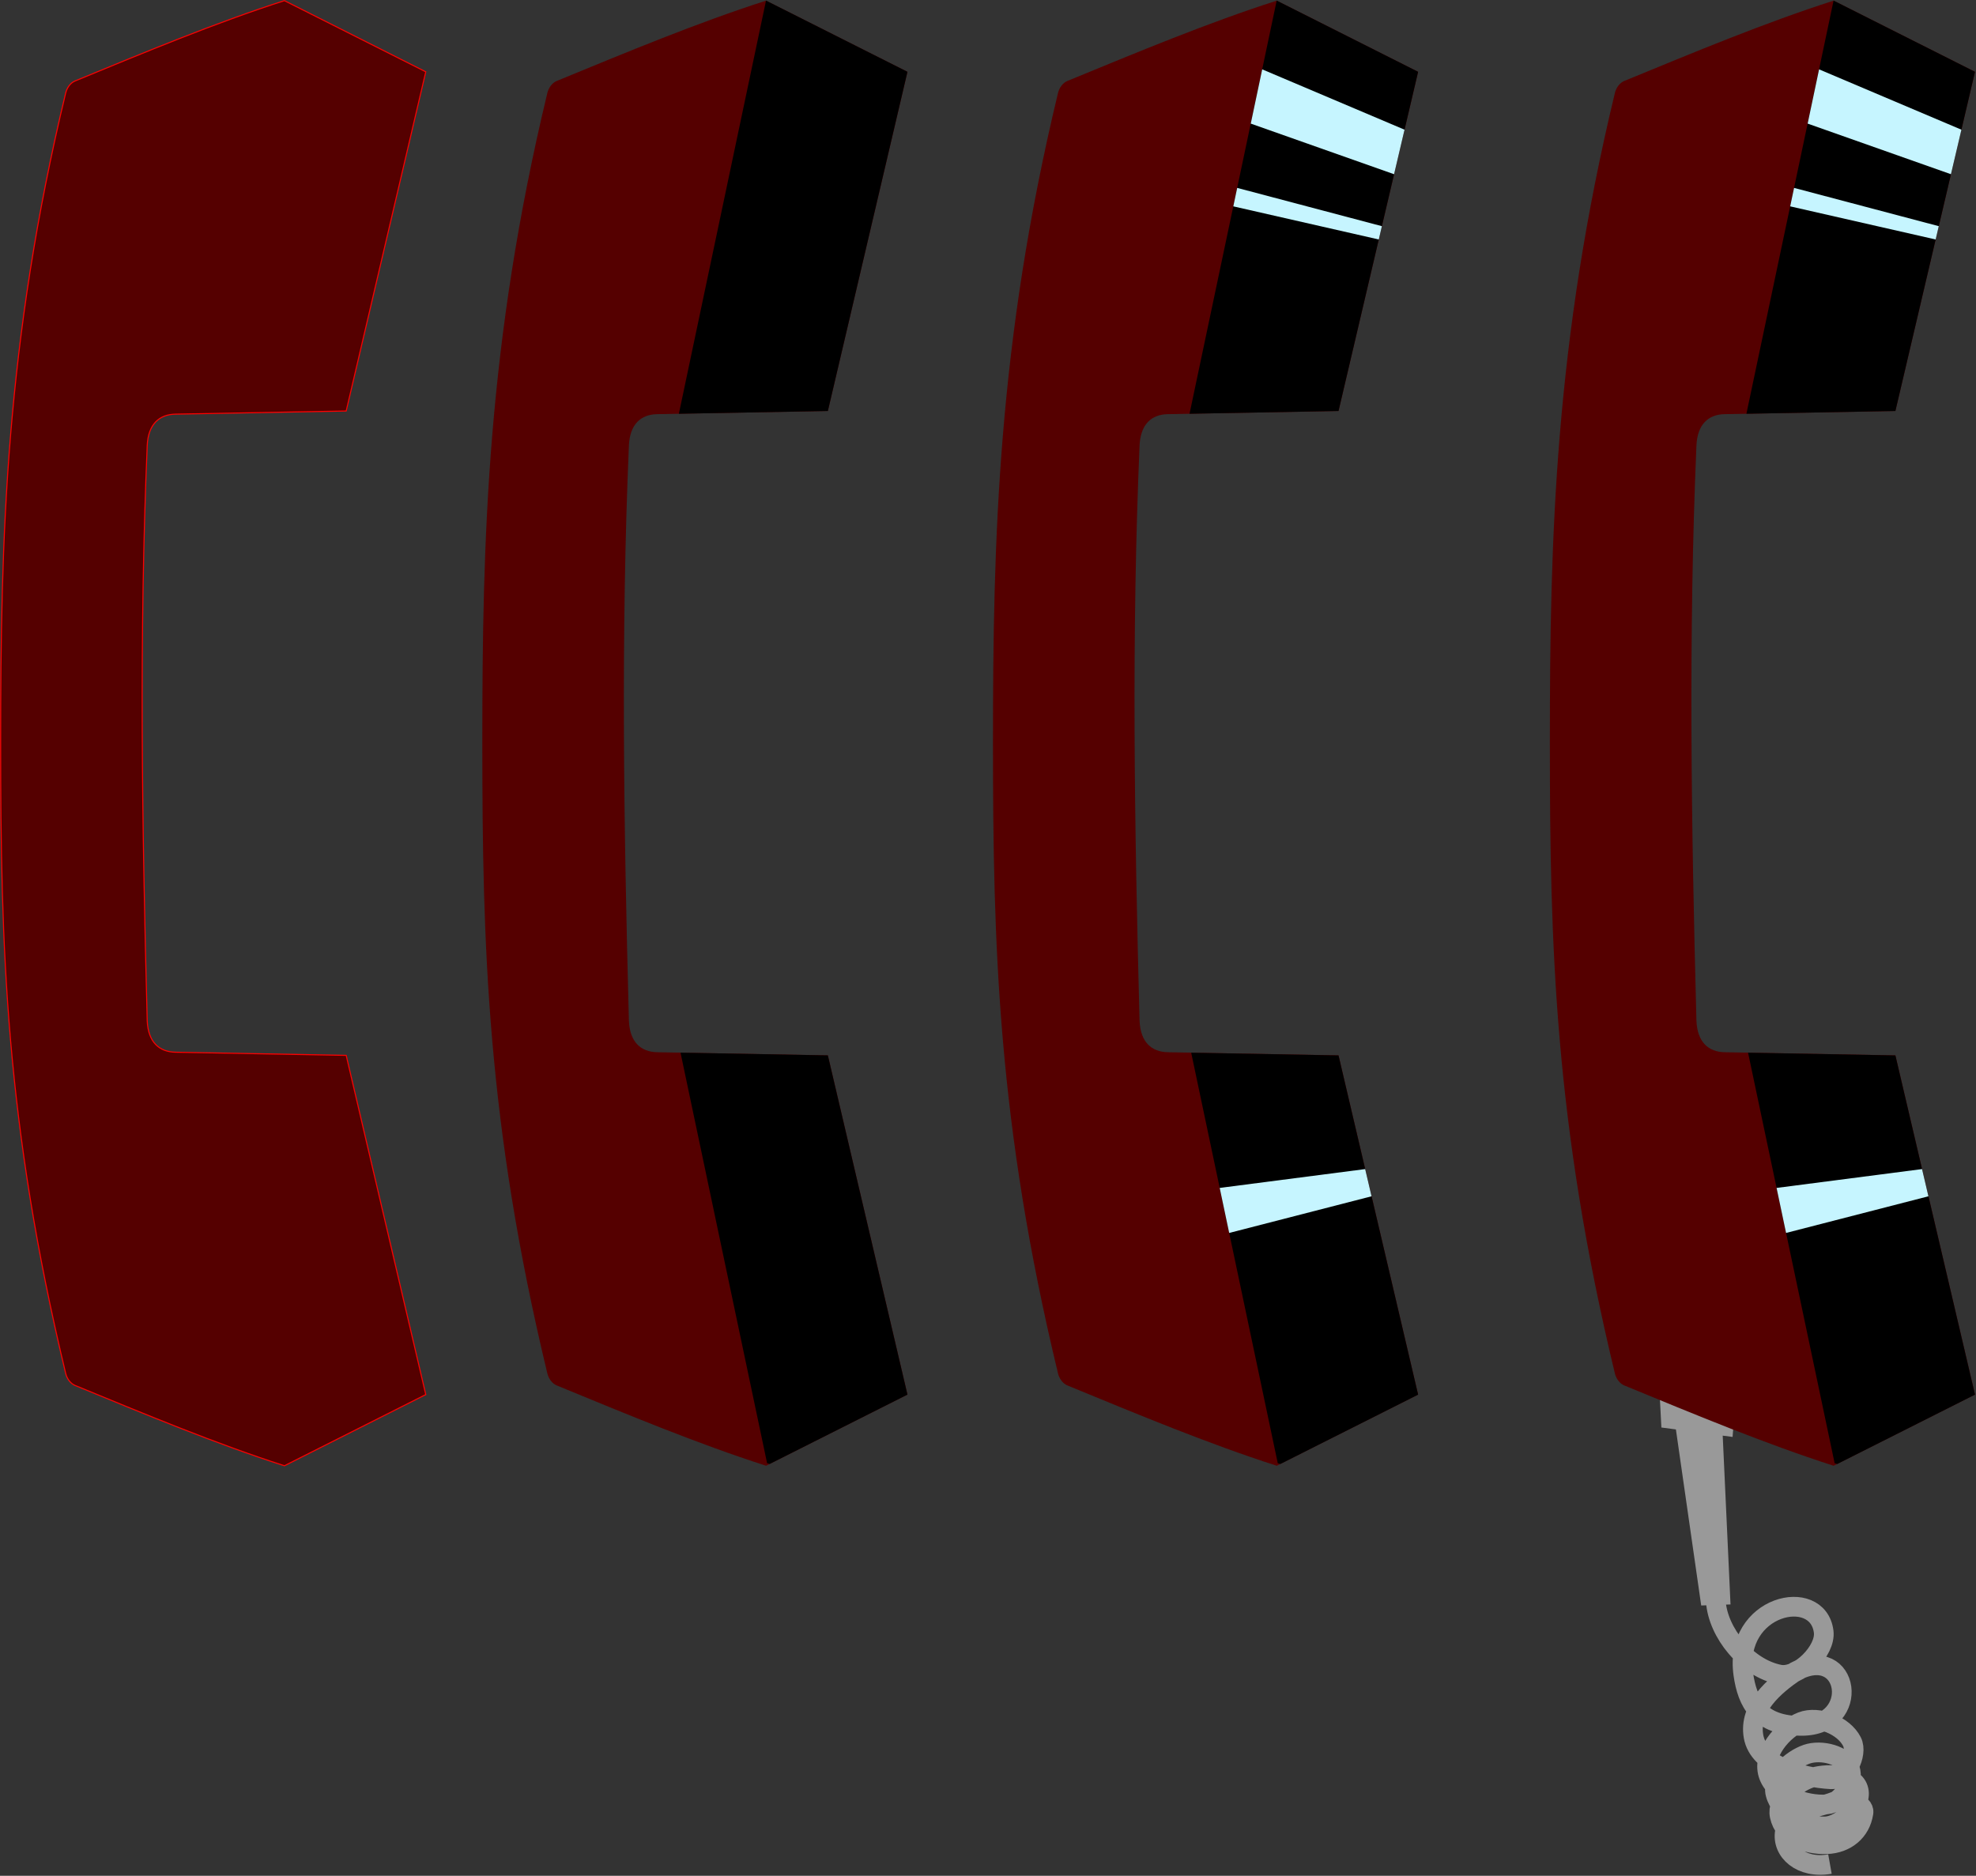
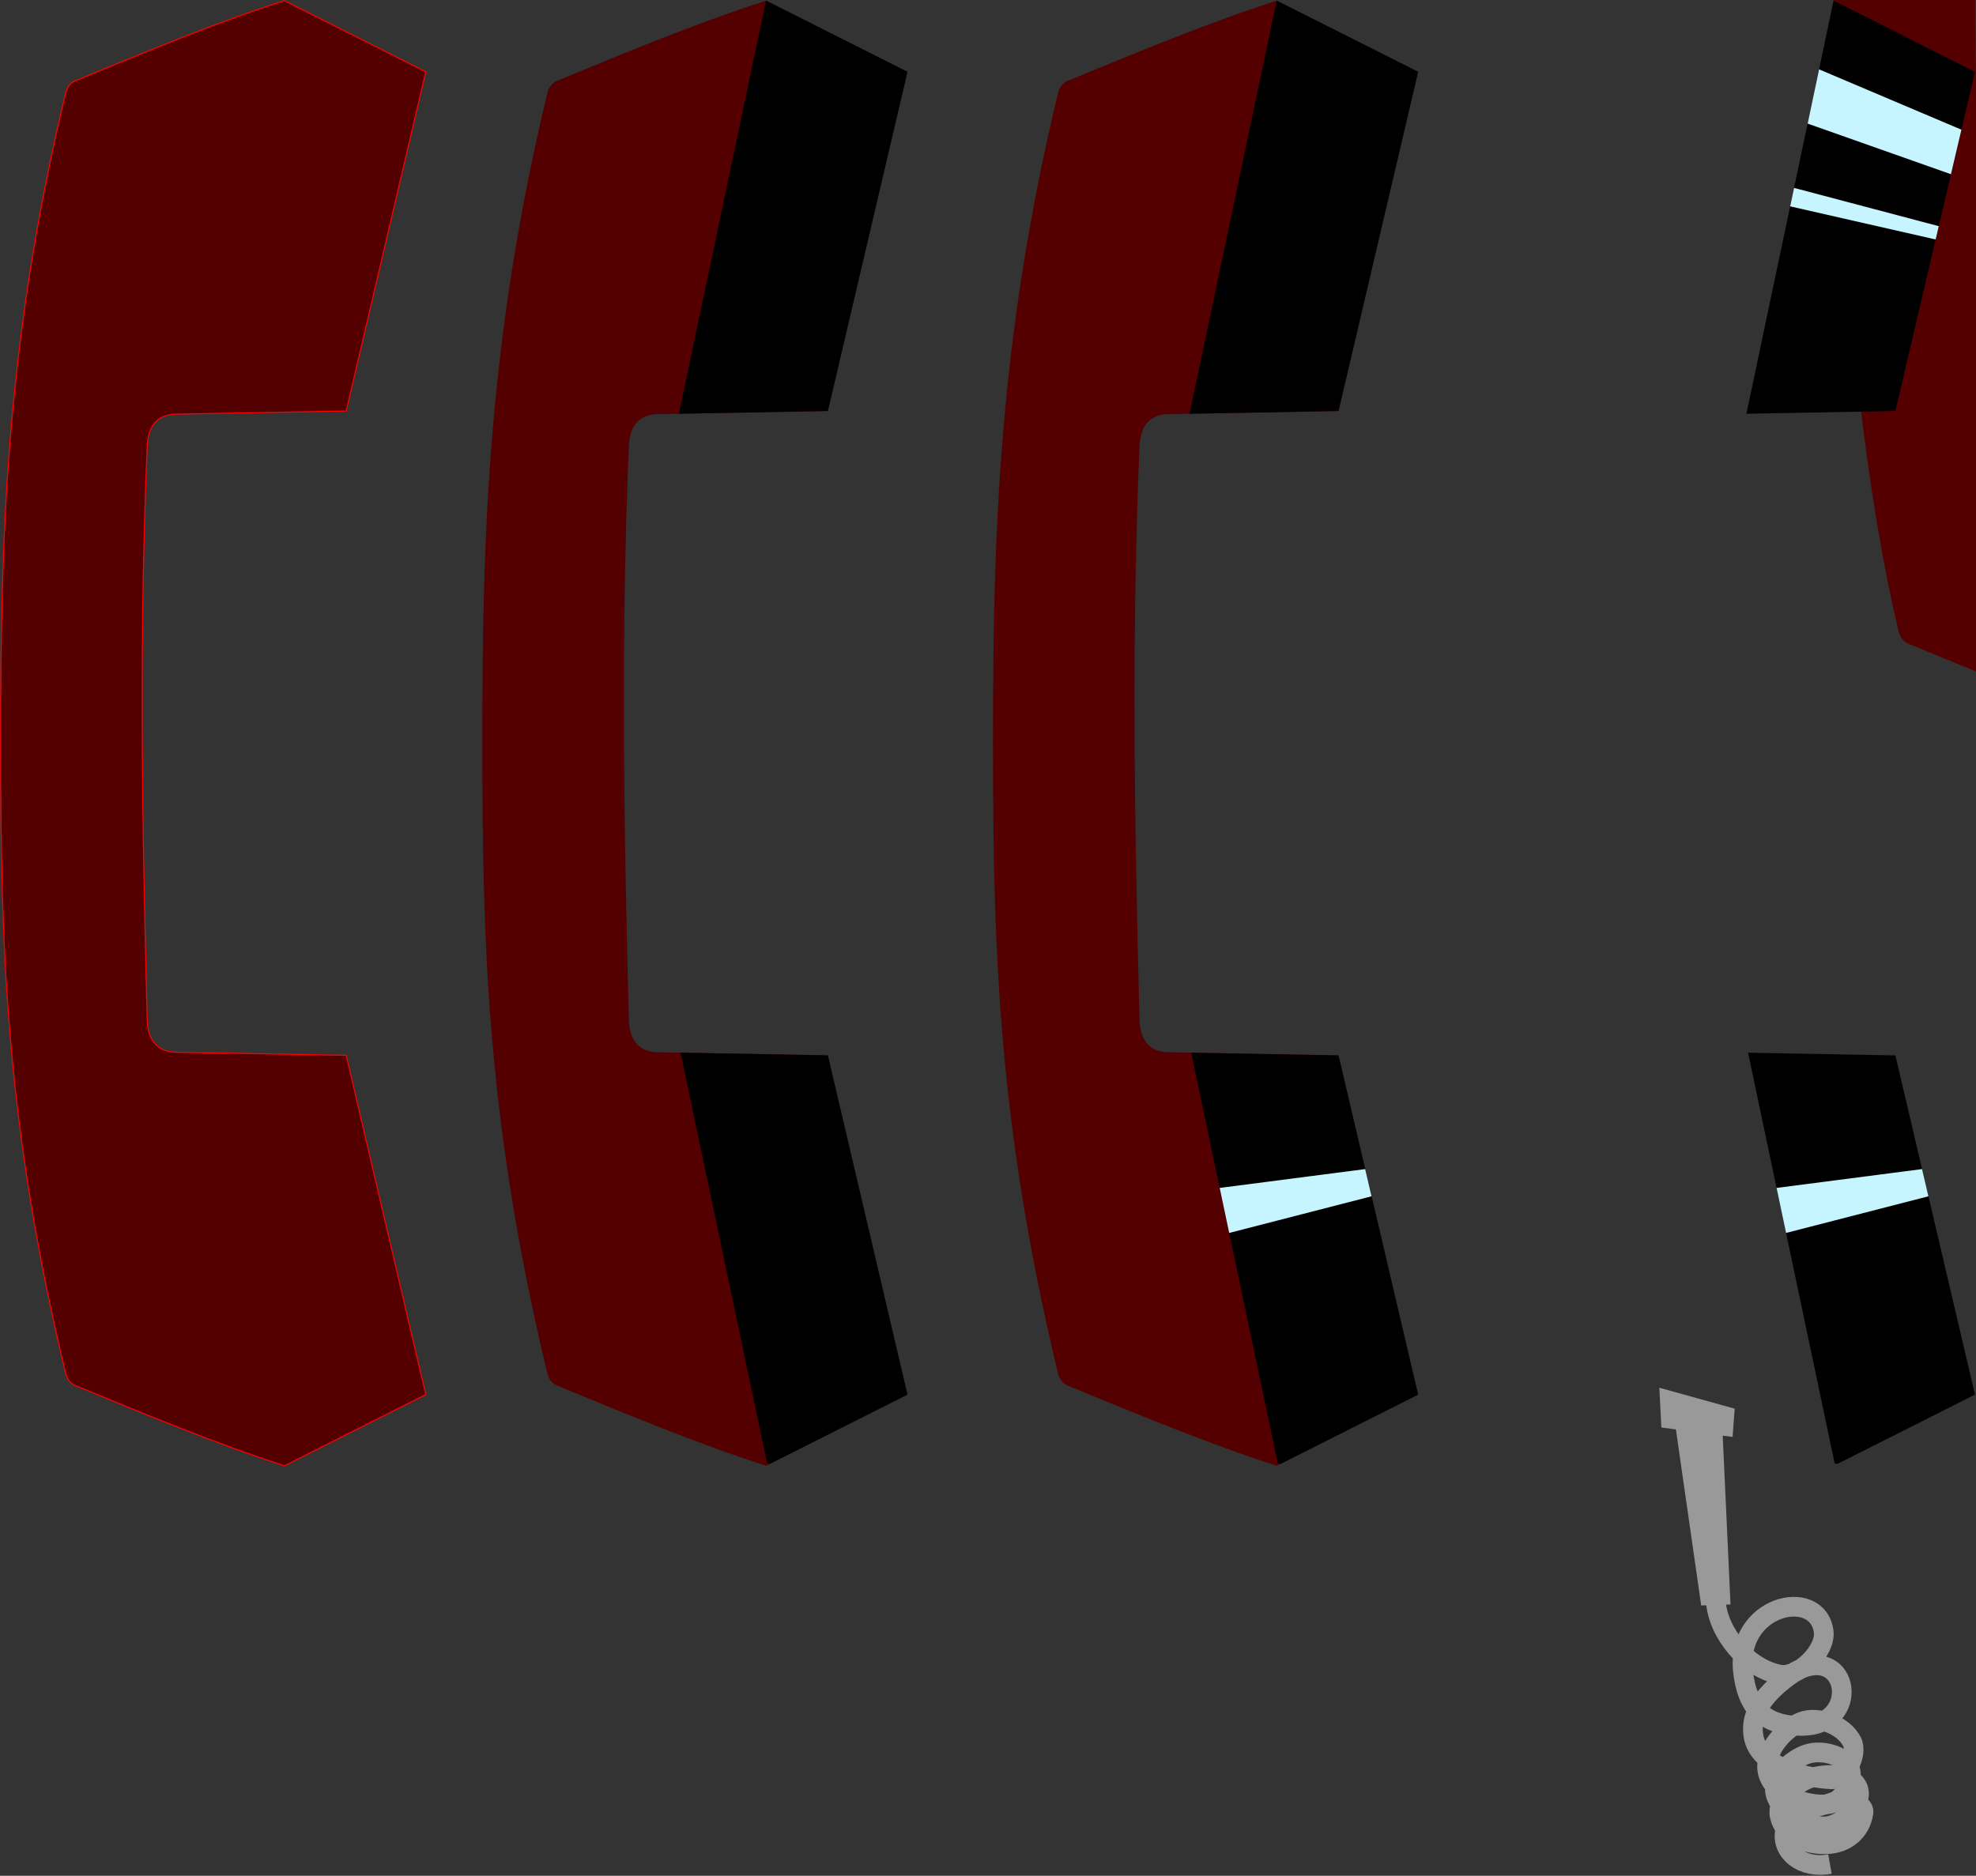
<svg xmlns="http://www.w3.org/2000/svg" version="1.1" viewBox="0 0 842.56 800.01">
  <rect x="0" y="0" width="842.56" height="800.01" fill="#333333" stroke="none" />
  <g transform="translate(209.72 -856.81)">
    <g transform="matrix(.442 0 0 .442 -116.97 924.09)">
      <path d="m64.532-151.6c-66.445 21.352-134.28 49.649-202.03 77.531-4.492 1.849-7.831 6.777-8.969 11.5-58.093 241.04-62.75 430.27-62.75 626.78s4.654 367.82 62.75 608.87c1.138 4.723 4.476 9.651 8.969 11.5 67.751 27.883 135.59 56.179 202.03 77.531l136.37-68.688-76.781-327.31-164.66-3.031c-15.691-0.289-26.362-9.651-27.281-30.281-5.015-190.07-7.793-372.29 0-555.09 0.919-20.63 11.59-30.024 27.281-30.312l164.66-3.031 76.781-327.28z" fill="#500" stroke="#f00" />
      <g transform="translate(617.08 1226.5)">
        <path d="m404.75-1378.1c-66.445 21.352-134.28 49.649-202.03 77.531-4.492 1.849-7.831 6.777-8.969 11.5-58.093 241.04-62.75 430.27-62.75 626.78s4.654 367.82 62.75 608.87c1.138 4.723 4.476 9.651 8.969 11.5 67.751 27.883 135.59 56.179 202.03 77.531l136.38-68.688-76.781-327.31-164.66-3.031c-15.691-0.289-26.362-9.651-27.281-30.281-5.015-190.07-7.793-372.29 0-555.09 0.919-20.63 11.59-30.024 27.281-30.312l164.66-3.031 76.781-327.28z" fill="#500" />
        <path d="m404.75-1378.1c-0.022 0.01-0.041 0.024-0.062 0.031l-84.062 398.59 143.72-2.656 76.781-327.28-136.38-68.688z" />
-         <path d="m390.72-1311.8-11.031 52.344 138.25 48.844 10.094-42.969-137.31-58.219zm-24.125 114.38-3.75 17.812 140.34 31.969 3-12.844-139.59-36.937z" fill="#c6f5ff" />
        <path d="m322.22-362.97 83.531 396.22 2.531 0.625 132.84-66.906-76.781-327.31-142.12-2.625z" />
        <path d="m490.06-250.66-140.34 18.188 9.156 43.438 137.34-35.375-6.156-26.25z" fill="#c6f5ff" />
      </g>
      <path d="m529.2-151.6c-66.445 21.352-134.28 49.649-202.03 77.531-4.492 1.849-7.831 6.777-8.969 11.5-58.093 241.04-62.75 430.27-62.75 626.78s4.654 367.82 62.75 608.87c1.138 4.723 4.476 9.651 8.969 11.5 67.751 27.883 135.59 56.179 202.03 77.531l136.38-68.688-76.781-327.31-164.66-3.031c-15.691-0.289-26.362-9.651-27.281-30.281-5.015-190.07-7.793-372.29 0-555.09 0.919-20.63 11.59-30.024 27.281-30.312l164.66-3.031 76.781-327.28z" fill="#500" />
      <path d="m529.19-151.6c-0.022 0.01-0.041 0.024-0.062 0.031l-84.062 398.59 143.72-2.656 76.781-327.28-136.38-68.687zm-82.531 1015.1 83.531 396.22 2.531 0.625 132.84-66.906-76.781-327.31-142.12-2.625z" />
      <path d="m1390.9 1186.8 2 38.406 14 1.844 24.406 169.88 28.281-1-7.531-162.88 9.531 1.25 2.031-27.281-72.719-20.219z" fill="#999" />
      <path d="m1445.4 1392.9c2.02 30.305 29.855 64.634 61.619 70.711 18.247 3.491 44.739-22.983 42.426-41.416-5.545-44.2-87.074-25.858-77.494 41.176 3.82 26.73 15.111 49.781 56.281 49.737 58.236-0.061 46.251-80.527-6.061-52.528-20.549 13.963-45.163 34.997-40.406 62.63 4.833 28.073 46.306 39.903 74.751 41.416 13.847 0.737 26.494-24.008 20.203-36.366-7.886-15.491-32.279-25.474-48.487-19.193-18.638 7.222-38.135 31.382-32.325 50.508 6.172 20.318 35.377 30.653 56.568 29.294 13.608-0.872 27.242-21.666 22.223-34.345-5.369-13.564-27.596-18.814-41.416-14.142-15.444 5.22-34.42 22.612-30.304 38.386 4.857 18.617 29.286 32.53 48.487 31.315 15.965-1.01 36.274-21.157 31.315-36.366-4.914-15.07-31.491-15.293-46.467-10.102-14.707 5.098-32.542 21.142-29.294 36.366 4.183 19.61 25.42 28.026 45.457 27.274 18.396-0.69 32.608-12.102 35.355-30.305 1.465-9.707-18.136-14.698-27.274-11.112-20.952 8.222-44.574 7.13-48.487 29.294-3.372 19.101 15.794 36.234 43.437 31.315" fill="none" stroke="#999" stroke-width="19" />
      <g transform="translate(1154.3 1226.5)">
-         <path d="m404.75-1378.1c-66.445 21.352-134.28 49.649-202.03 77.531-4.492 1.849-7.831 6.777-8.969 11.5-58.093 241.04-62.75 430.27-62.75 626.78s4.654 367.82 62.75 608.87c1.138 4.723 4.476 9.651 8.969 11.5 67.751 27.883 135.59 56.179 202.03 77.531l136.38-68.688-76.781-327.31-164.66-3.031c-15.691-0.289-26.362-9.651-27.281-30.281-5.015-190.07-7.793-372.29 0-555.09 0.919-20.63 11.59-30.024 27.281-30.312l164.66-3.031 76.781-327.28z" fill="#500" />
+         <path d="m404.75-1378.1s4.654 367.82 62.75 608.87c1.138 4.723 4.476 9.651 8.969 11.5 67.751 27.883 135.59 56.179 202.03 77.531l136.38-68.688-76.781-327.31-164.66-3.031c-15.691-0.289-26.362-9.651-27.281-30.281-5.015-190.07-7.793-372.29 0-555.09 0.919-20.63 11.59-30.024 27.281-30.312l164.66-3.031 76.781-327.28z" fill="#500" />
        <path d="m404.75-1378.1c-0.022 0.01-0.041 0.024-0.062 0.031l-84.062 398.59 143.72-2.656 76.781-327.28-136.38-68.688z" />
        <path d="m390.72-1311.8-11.031 52.344 138.25 48.844 10.094-42.969-137.31-58.219zm-24.125 114.38-3.75 17.812 140.34 31.969 3-12.844-139.59-36.937z" fill="#c6f5ff" />
        <path d="m322.22-362.97 83.531 396.22 2.531 0.625 132.84-66.906-76.781-327.31-142.12-2.625z" />
        <path d="m490.06-250.66-140.34 18.188 9.156 43.438 137.34-35.375-6.156-26.25z" fill="#c6f5ff" />
      </g>
    </g>
  </g>
</svg>